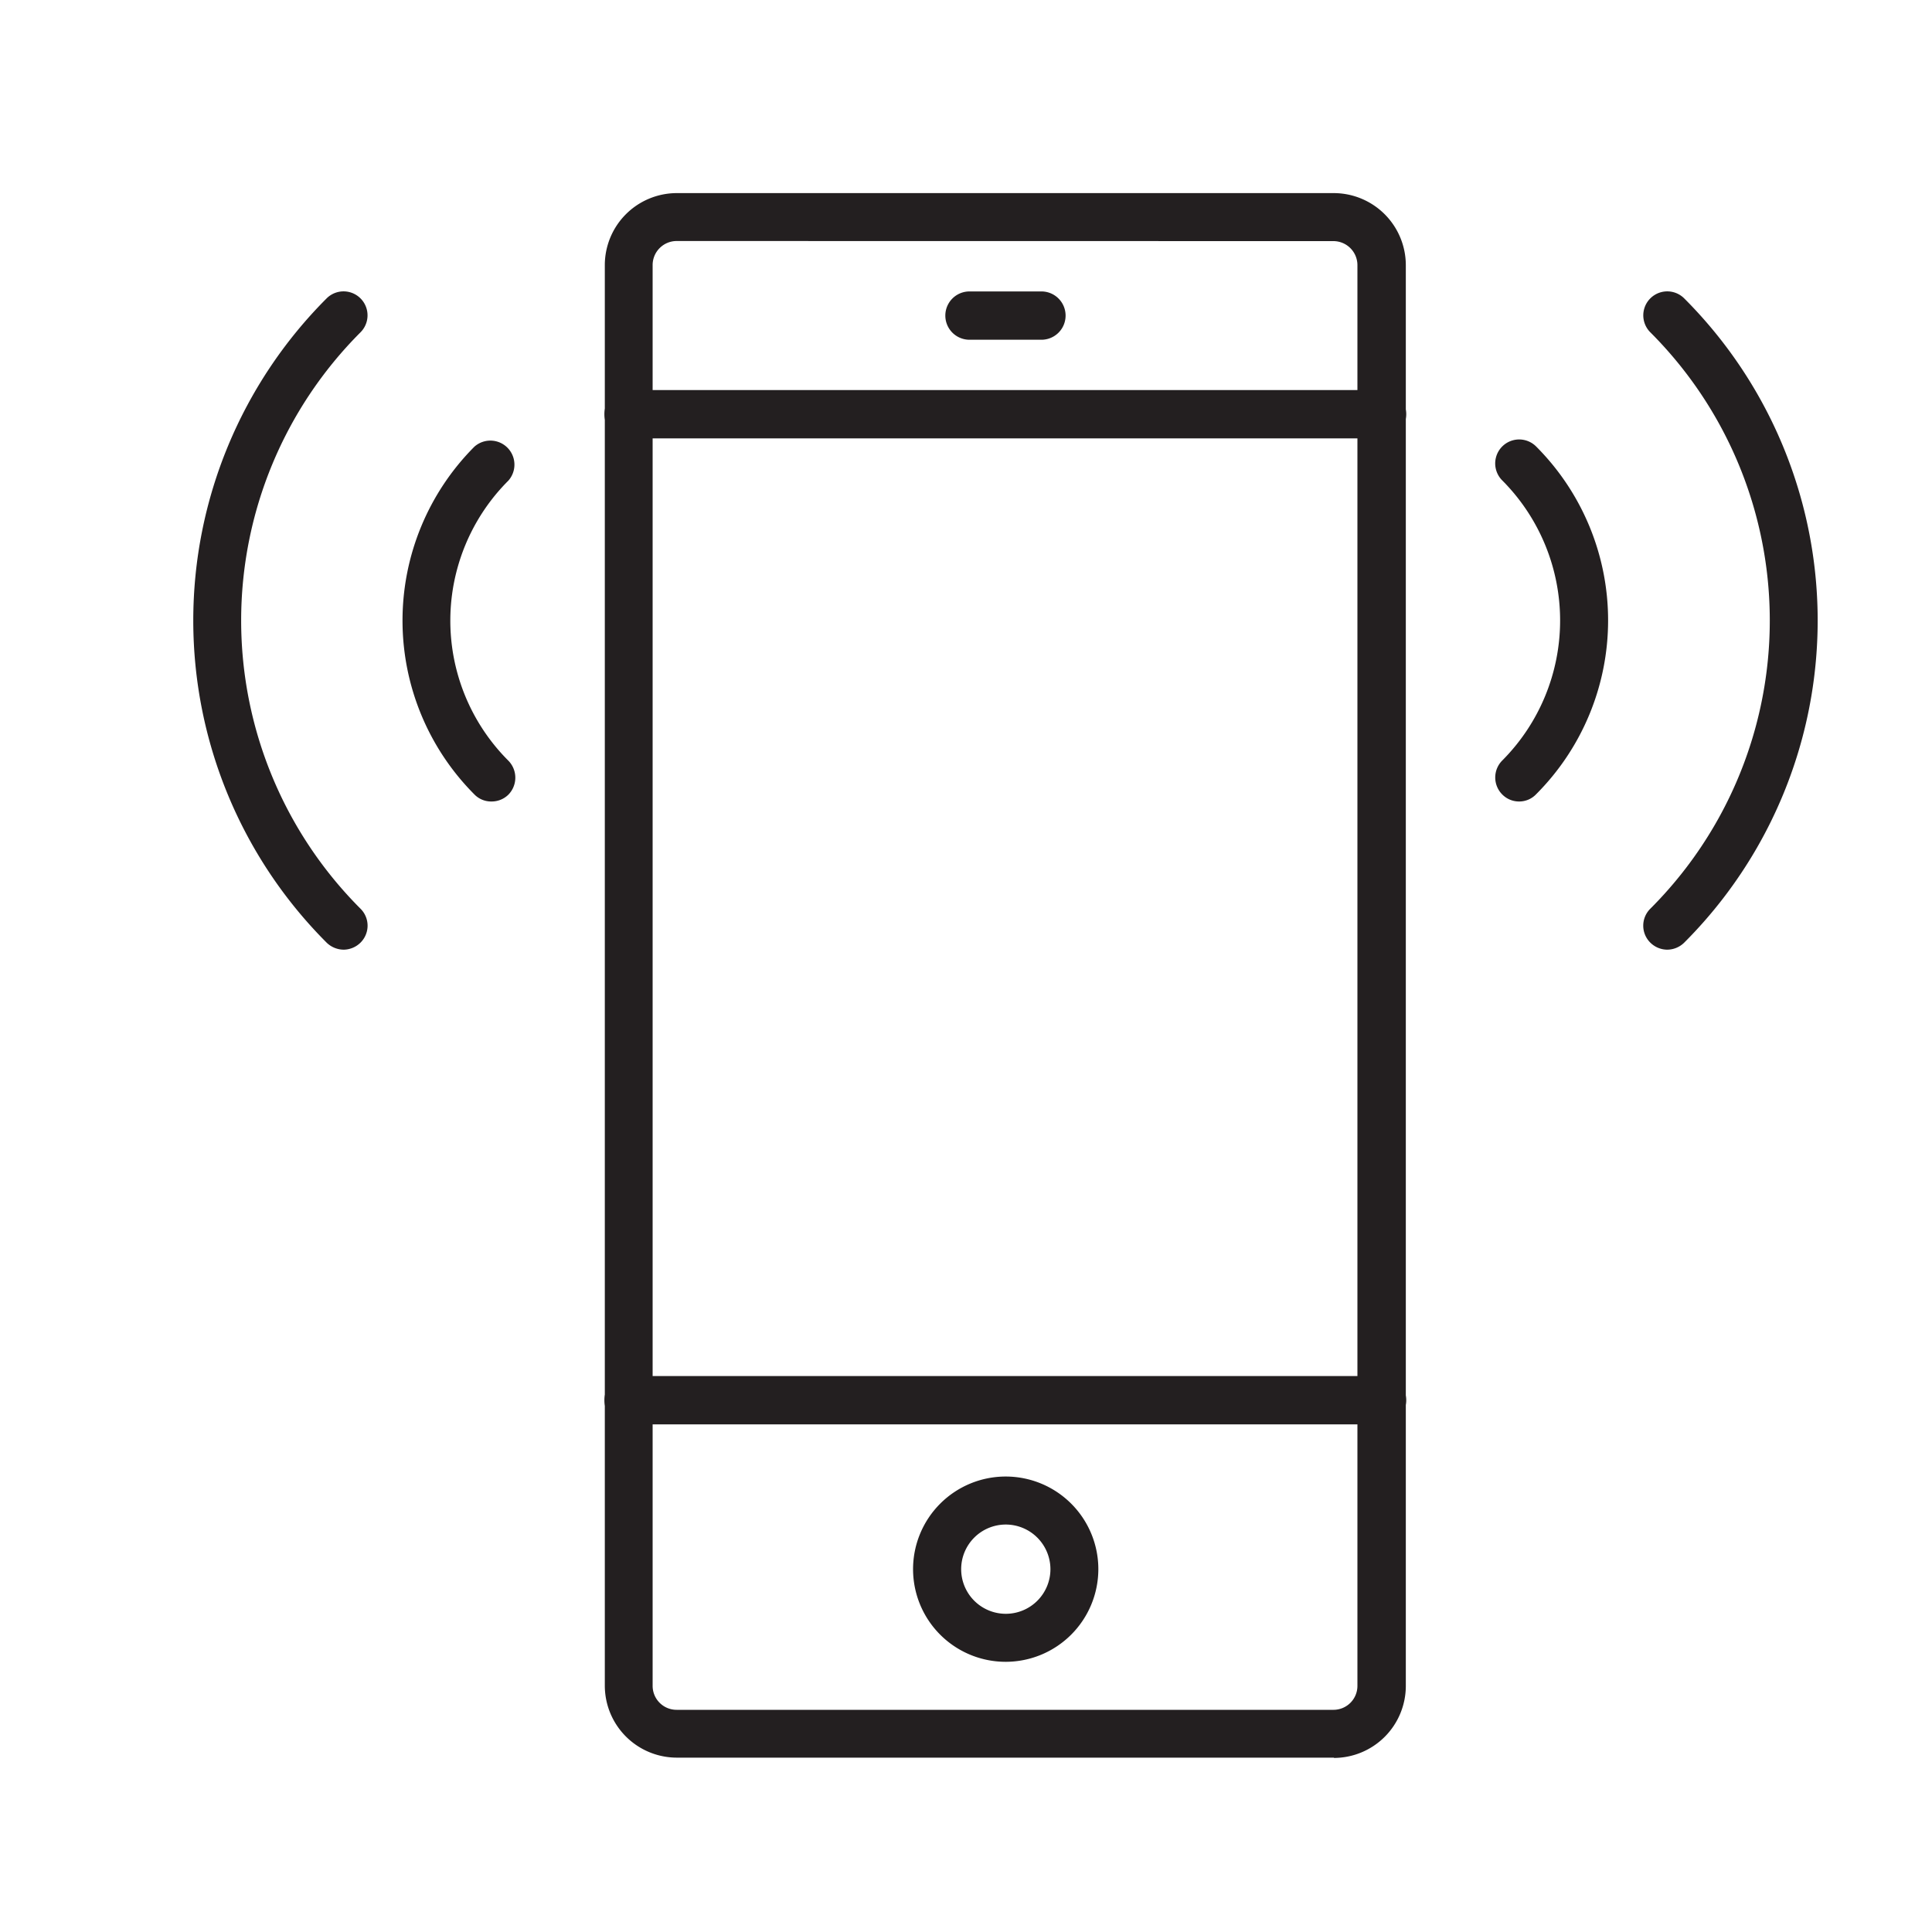
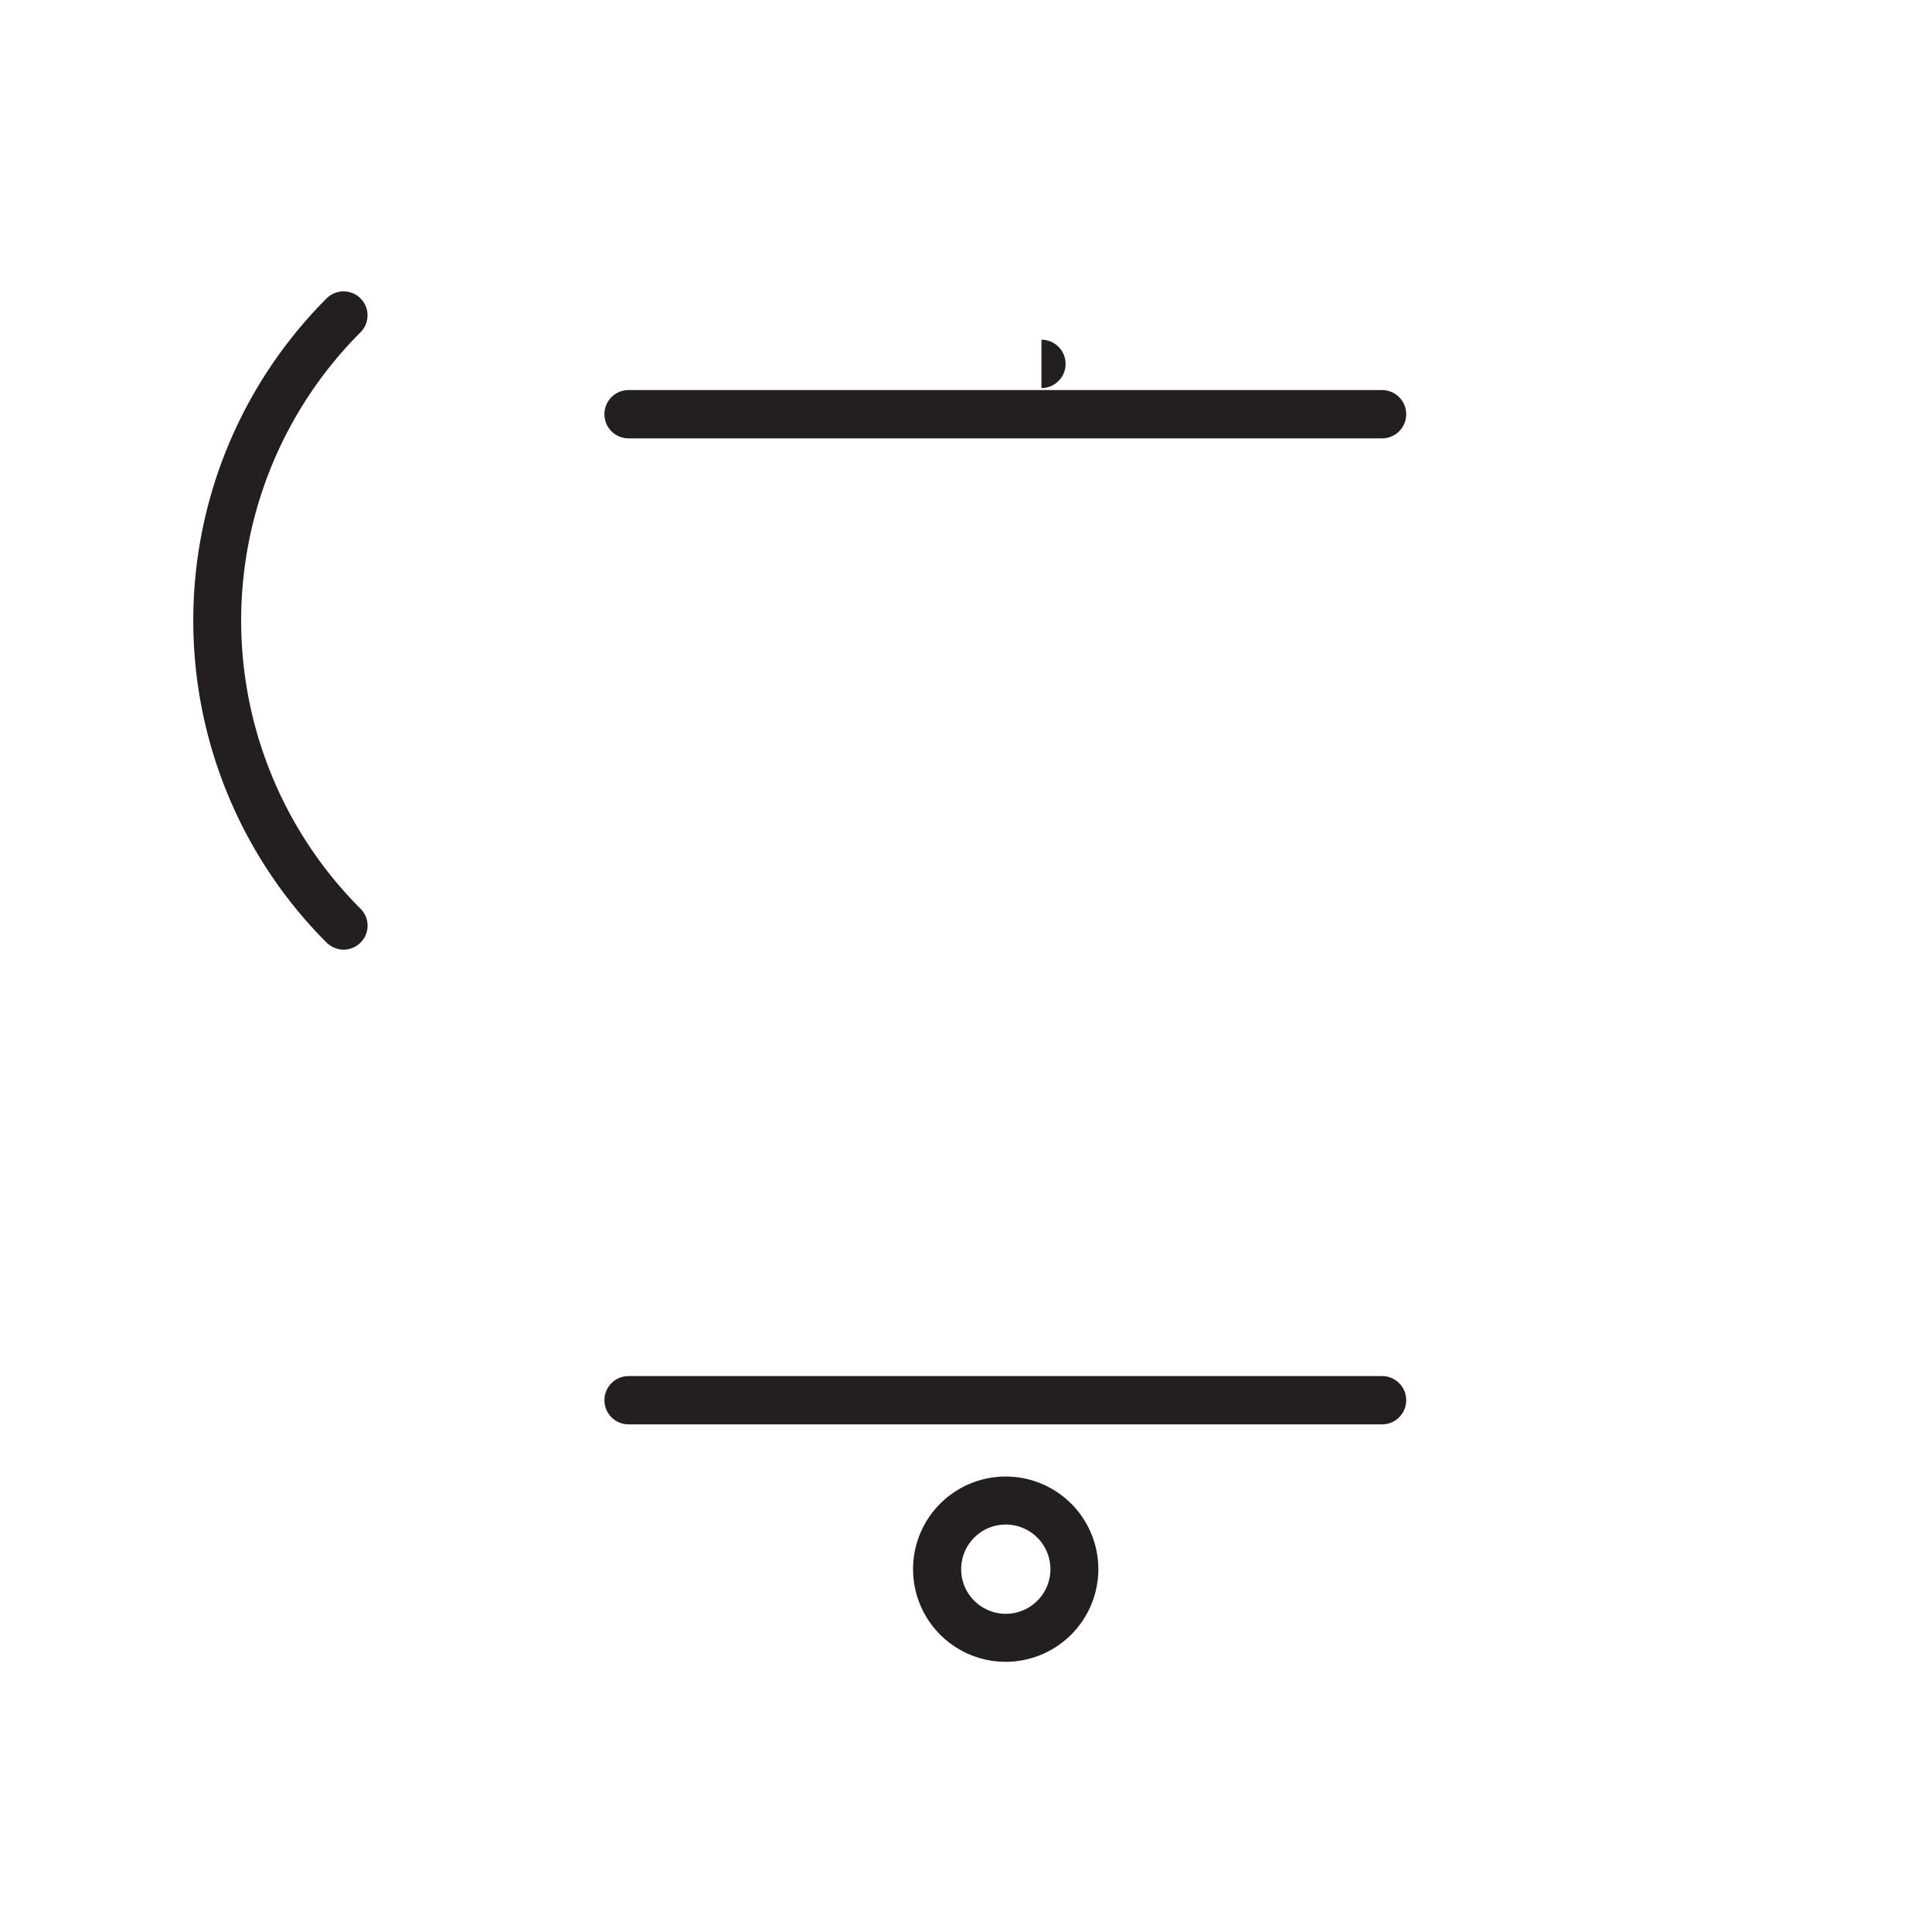
<svg xmlns="http://www.w3.org/2000/svg" width="20" height="20" viewBox="0 0 20 20">
  <g id="Group_1223" data-name="Group 1223" transform="translate(17576 8915)">
    <rect id="Rectangle_367" data-name="Rectangle 367" width="20" height="20" transform="translate(-17576 -8915)" fill="none" />
    <g id="Group_1219" data-name="Group 1219" transform="translate(-18354 -8927.016)">
-       <path id="Path_32" data-name="Path 32" d="M788.251,9.28A.249.249,0,0,0,788,9.53V24.238a.248.248,0,0,0,.249.247h6.8a.248.248,0,0,0,.247-.247V9.53a.249.249,0,0,0-.247-.249Zm6.8,15.7h-6.8a.746.746,0,0,1-.746-.745V9.53a.746.746,0,0,1,.746-.746h6.8a.747.747,0,0,1,.746.746V24.238A.746.746,0,0,1,795.054,24.983Z" transform="translate(-3.244 5.231)" fill="#231f20" />
      <path id="Path_33" data-name="Path 33" d="M791.5,21.912a.462.462,0,1,0,.462.463A.463.463,0,0,0,791.5,21.912Zm0,1.421a.959.959,0,1,1,.958-.958A.96.96,0,0,1,791.5,23.333Z" transform="translate(-3.088 5.886)" fill="#231f20" />
      <path id="Path_34" data-name="Path 34" d="M795.551,11.222h-7.8a.248.248,0,1,1,0-.5h7.8a.248.248,0,1,1,0,.5Z" transform="translate(-3.244 5.332)" fill="#231f20" />
      <path id="Path_35" data-name="Path 35" d="M795.551,20.927h-7.8a.249.249,0,0,1,0-.5h7.8a.249.249,0,1,1,0,.5Z" transform="translate(-3.244 5.834)" fill="#231f20" />
-       <path id="Path_36" data-name="Path 36" d="M791.851,10.251h-.745a.248.248,0,0,1,0-.5h.745a.248.248,0,1,1,0,.5Z" transform="translate(-3.07 5.282)" fill="#231f20" />
-       <path id="Path_37" data-name="Path 37" d="M796.518,14.956a.244.244,0,0,1-.176-.073.249.249,0,0,1,0-.351,2.054,2.054,0,0,0,0-2.9.248.248,0,0,1,.351-.351,2.547,2.547,0,0,1,0,3.6A.242.242,0,0,1,796.518,14.956Z" transform="translate(-2.791 5.357)" fill="#231f20" />
-       <path id="Path_38" data-name="Path 38" d="M797.975,16.565a.251.251,0,0,1-.176-.073.247.247,0,0,1,0-.351,4.217,4.217,0,0,0,0-5.967.248.248,0,0,1,.351-.351,4.715,4.715,0,0,1,0,6.669A.253.253,0,0,1,797.975,16.565Z" transform="translate(-2.715 5.282)" fill="#231f20" />
-       <path id="Path_39" data-name="Path 39" d="M786.435,14.956a.242.242,0,0,1-.176-.073,2.549,2.549,0,0,1,0-3.6.249.249,0,0,1,.352.351,2.049,2.049,0,0,0,0,2.9.251.251,0,0,1,0,.351A.247.247,0,0,1,786.435,14.956Z" transform="translate(-3.348 5.357)" fill="#231f20" />
+       <path id="Path_36" data-name="Path 36" d="M791.851,10.251h-.745h.745a.248.248,0,1,1,0,.5Z" transform="translate(-3.07 5.282)" fill="#231f20" />
      <path id="Path_40" data-name="Path 40" d="M785.011,16.565a.256.256,0,0,1-.177-.073,4.718,4.718,0,0,1,0-6.669.248.248,0,0,1,.351.351,4.22,4.22,0,0,0,0,5.967.247.247,0,0,1,0,.351A.252.252,0,0,1,785.011,16.565Z" transform="translate(-3.453 5.282)" fill="#231f20" />
    </g>
  </g>
</svg>